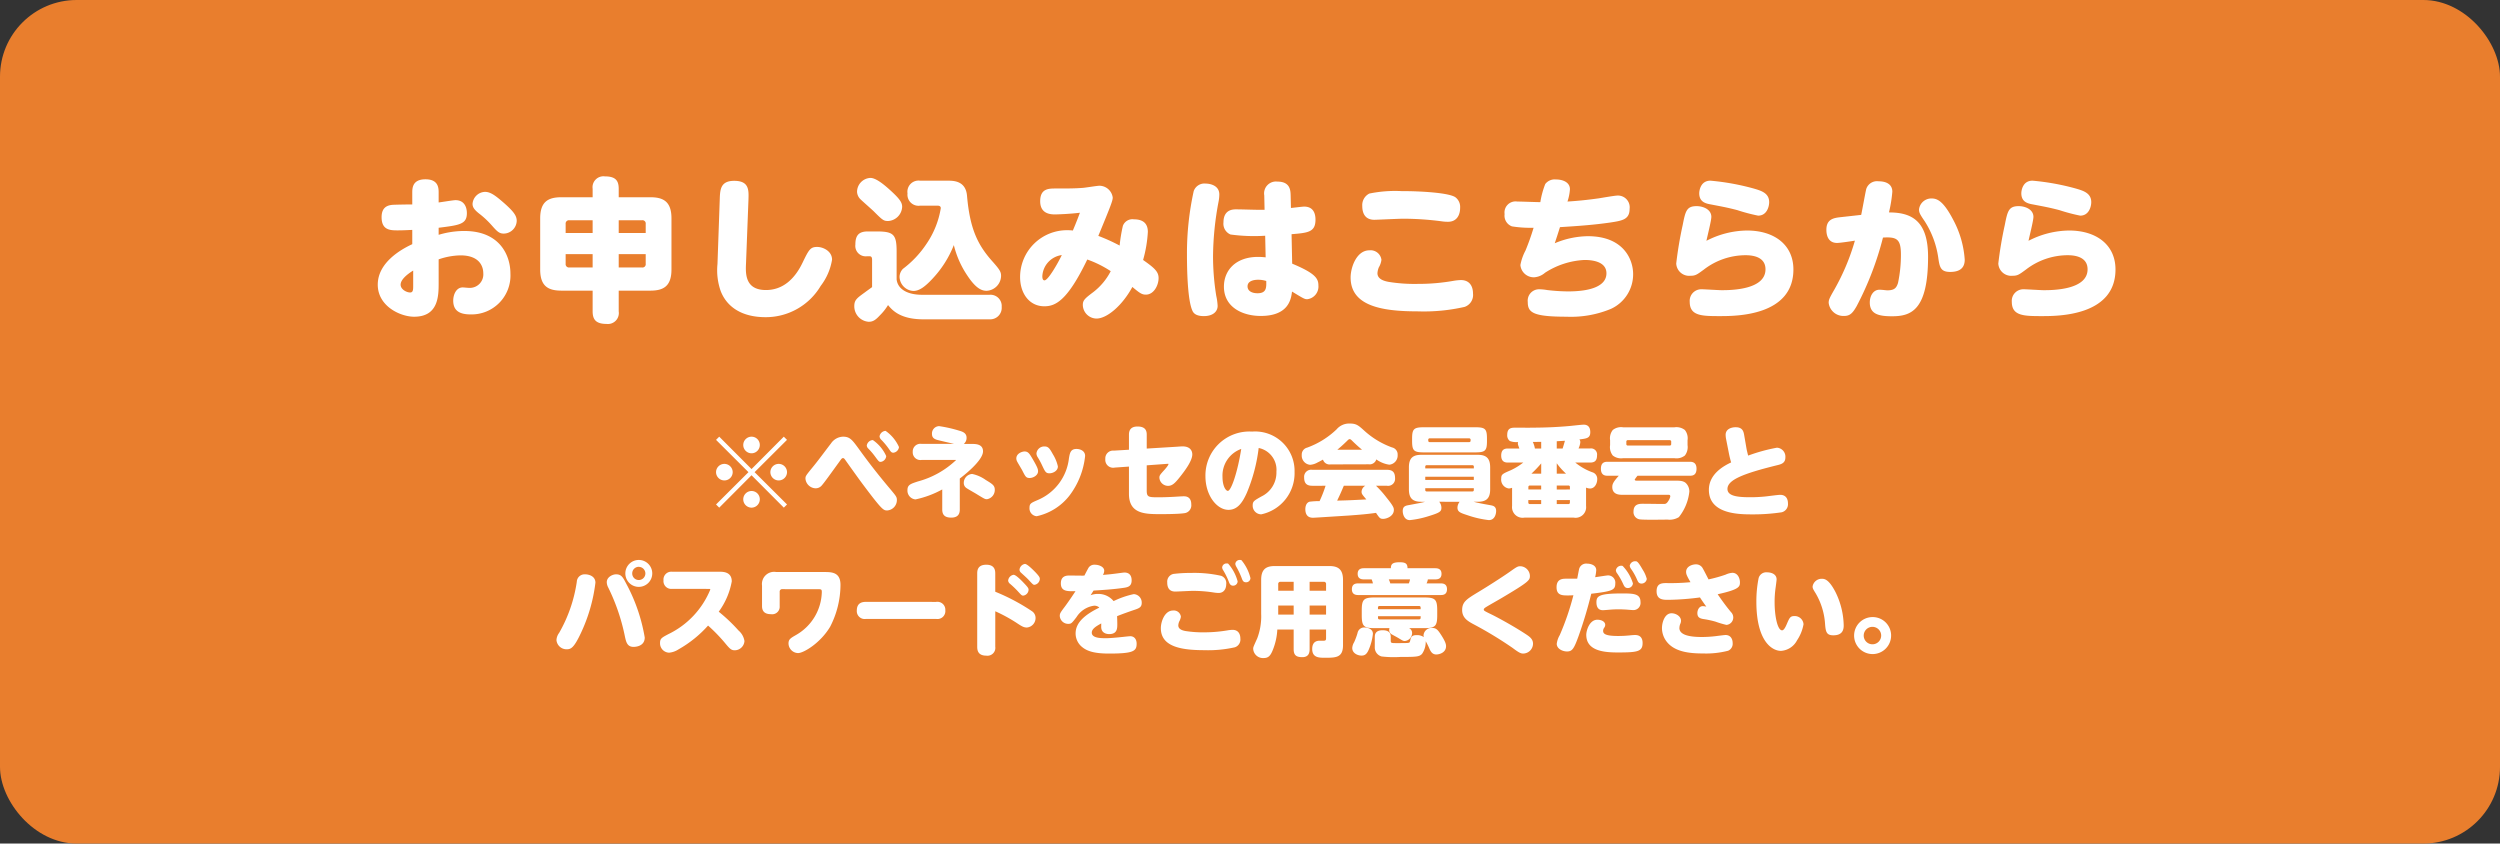
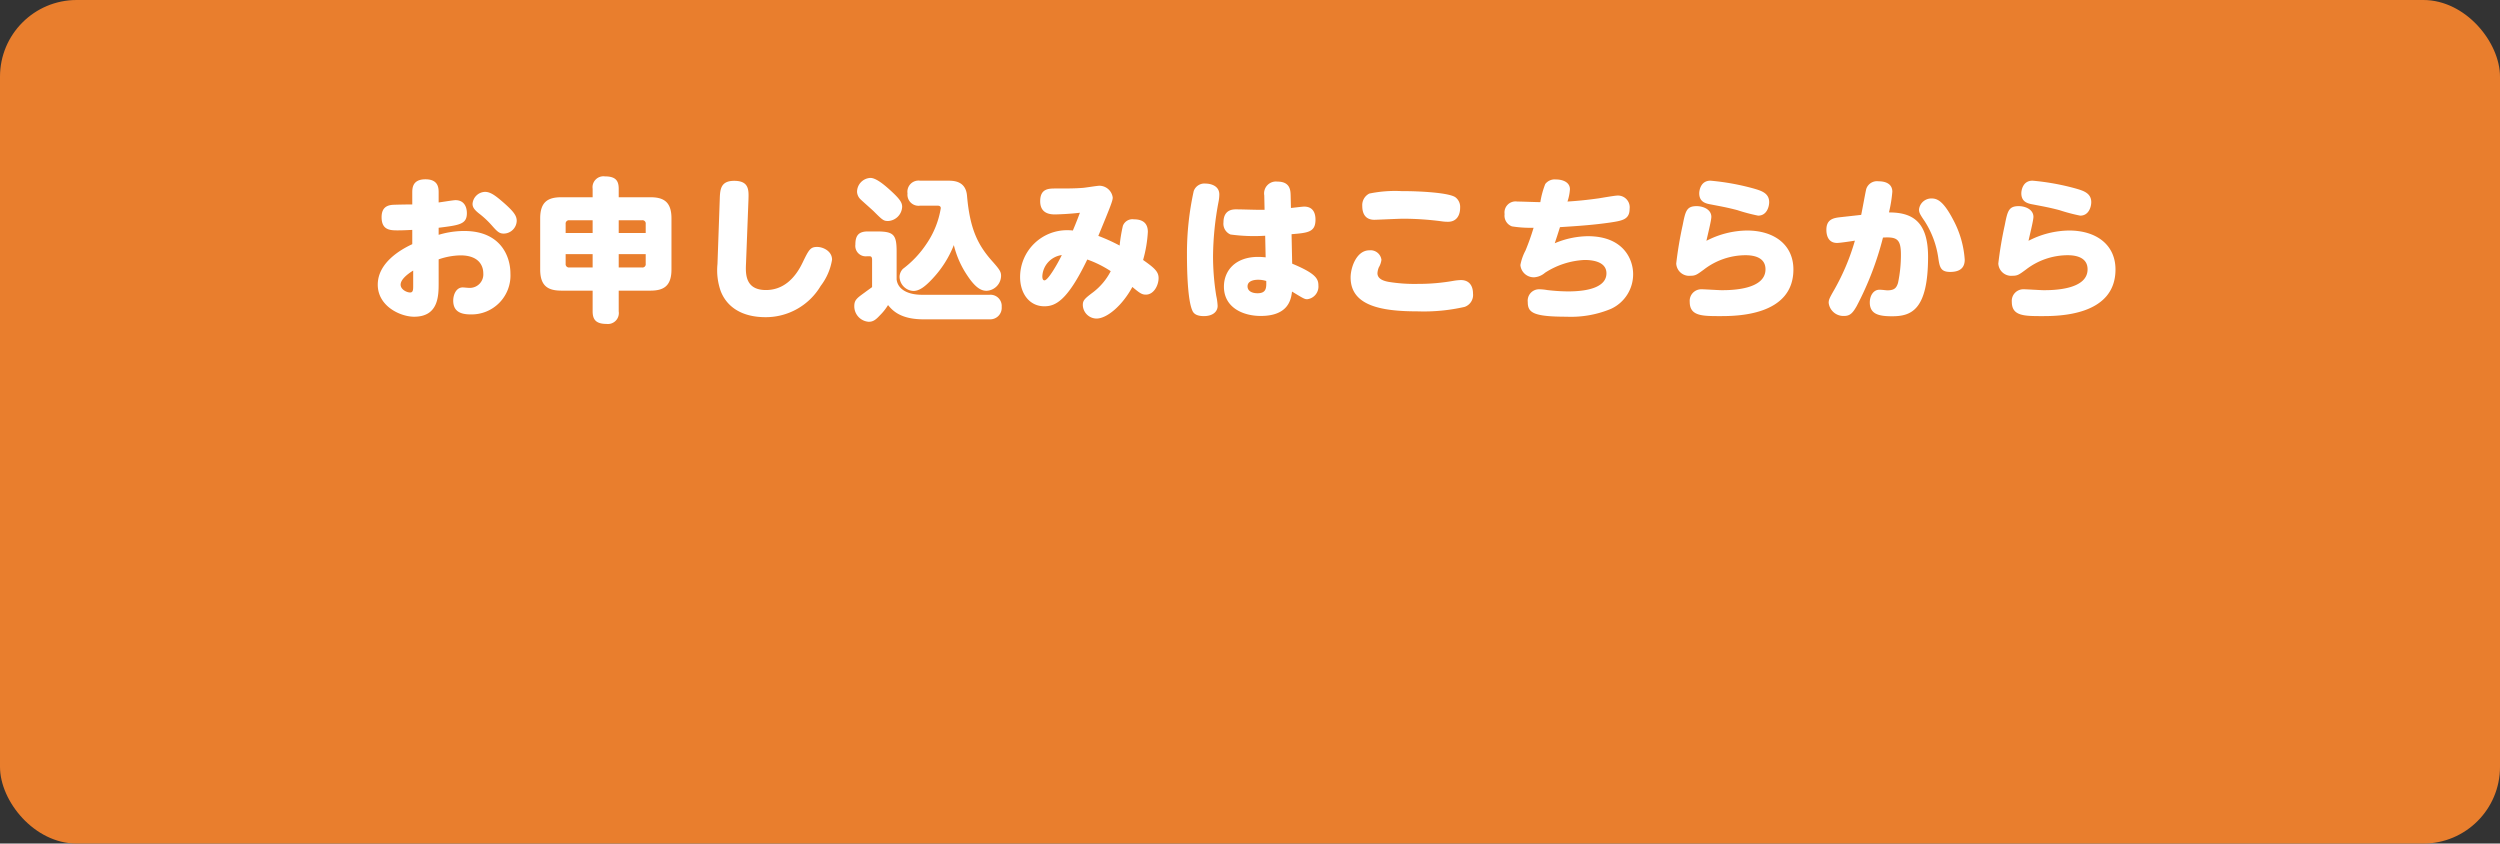
<svg xmlns="http://www.w3.org/2000/svg" width="326" height="110" viewBox="0 0 326 110">
  <rect x="0" y="0" width="326" height="110" fill="#333333" stroke="none" />
  <g transform="translate(-32 -16657.301)">
    <rect width="326" height="110" rx="10" transform="translate(32 16657.301)" fill="#e97e2d" />
    <g transform="translate(0 -16.699)">
-       <path d="M-65-4.537l4.212,4.225.416-.416L-64.6-4.94l4.225-4.212-.416-.416L-65-5.343l-4.212-4.225-.416.416L-65.4-4.94-69.628-.728l.416.416Zm3.536-1.482A1.085,1.085,0,0,0-62.543-4.94a1.085,1.085,0,0,0,1.079,1.079A1.087,1.087,0,0,0-60.372-4.94,1.087,1.087,0,0,0-61.464-6.019Zm-7.072,0A1.087,1.087,0,0,0-69.628-4.94a1.087,1.087,0,0,0,1.092,1.079A1.085,1.085,0,0,0-67.457-4.94,1.085,1.085,0,0,0-68.536-6.019ZM-65-9.568a1.087,1.087,0,0,0-1.079,1.092A1.085,1.085,0,0,0-65-7.4a1.085,1.085,0,0,0,1.079-1.079A1.079,1.079,0,0,0-65-9.568Zm0,7.085A1.085,1.085,0,0,0-66.079-1.4,1.087,1.087,0,0,0-65-.312,1.087,1.087,0,0,0-63.921-1.4,1.076,1.076,0,0,0-65-2.483Zm11.934-7.085a1.972,1.972,0,0,0-1.573.884c-.637.819-1.625,2.171-2.288,2.977-1.04,1.274-1.04,1.274-1.04,1.638a1.374,1.374,0,0,0,1.326,1.235,1.036,1.036,0,0,0,.78-.351c.338-.377,1.053-1.378,2.314-3.12.3-.416.338-.468.481-.468.091,0,.169.065.286.234,1.768,2.483,1.976,2.756,2.392,3.315C-47.931.052-47.788.052-47.294.052a1.358,1.358,0,0,0,1.248-1.339c0-.4-.078-.507-.806-1.378-2.067-2.444-3.354-4.2-4.134-5.278C-51.87-9.152-52.169-9.568-53.066-9.568Zm3.887.442a.839.839,0,0,0-.793.715.591.591,0,0,0,.195.39,9.269,9.269,0,0,1,.884,1.04c.481.65.52.7.741.7a.83.83,0,0,0,.715-.754A5.044,5.044,0,0,0-49.179-9.126Zm1.664-1.2a.852.852,0,0,0-.793.728.734.734,0,0,0,.234.442A9.2,9.2,0,0,1-47.06-7.93c.208.312.312.455.546.455a.831.831,0,0,0,.741-.741A5.1,5.1,0,0,0-47.515-10.322Zm10.192,1.7a.988.988,0,0,0,.364-.806c0-.611-.52-.793-.936-.91a17.369,17.369,0,0,0-2.639-.6.96.96,0,0,0-.936,1.027c0,.468.286.65.676.767.273.078,1.859.442,2.21.52h-4.238a1,1,0,0,0-1.157,1.04,1,1,0,0,0,1.17,1.053h4.29c.169,0,.182,0,.182.026a11.592,11.592,0,0,1-4.979,2.782c-.949.312-1.352.442-1.352,1.131a1.149,1.149,0,0,0,1.053,1.209,12.672,12.672,0,0,0,3.484-1.3V-.065c0,.715.364,1.053,1.17,1.053.9,0,1.118-.507,1.118-1.053V-4.108c.273-.208,3.029-2.288,3.029-3.549,0-.962-.988-.962-1.417-.962Zm0,5.083a.781.781,0,0,0,.351.676c.195.143,1.2.7,1.417.845.9.546,1,.611,1.248.611A1.223,1.223,0,0,0-33.28-2.639c0-.572-.312-.754-1.183-1.287a4.7,4.7,0,0,0-1.768-.78A1.166,1.166,0,0,0-37.323-3.536Zm6.851-3.185a.887.887,0,0,0,.13.442c.078.156.533.91.624,1.079.442.871.52,1.027.988,1.027s1.092-.351,1.092-.871c0-.26-.052-.481-.663-1.534-.455-.767-.611-1.053-1.105-1.053C-29.744-7.631-30.472-7.371-30.472-6.721Zm2.626-.663a.964.964,0,0,0,.156.494,8.959,8.959,0,0,1,.559,1.027c.416.884.507,1.079.988,1.079.429,0,1.092-.3,1.092-.9a5.109,5.109,0,0,0-.663-1.6c-.39-.715-.585-1-1.053-1A1.017,1.017,0,0,0-27.846-7.384Zm6.344.325c0-.611-.572-.9-1.131-.9-.767,0-.858.533-.975,1.2A6.712,6.712,0,0,1-27.7-1.3c-.871.377-1.053.455-1.053,1.014A1.024,1.024,0,0,0-27.82.806a7.406,7.406,0,0,0,4.277-2.691A10.282,10.282,0,0,0-21.5-7.059Zm8.034,1.235,2.691-.195c.13-.013.143-.013.143.039,0,.156-.429.637-.481.7-.637.7-.7.78-.7,1.079a1.134,1.134,0,0,0,1.131,1.053c.559,0,.923-.377,1.534-1.144.741-.923,1.625-2.158,1.625-2.951,0-.13,0-1.053-1.287-1.053-.065,0-.494.026-.624.039l-4.03.247V-9.841c0-.559-.221-1.053-1.2-1.053-.936,0-1.118.559-1.118,1.053v1.976l-1.976.117a1.011,1.011,0,0,0-1.105,1.092,1.026,1.026,0,0,0,1.235,1.118l1.846-.13v3.562c0,2.626,2.119,2.639,4.121,2.639.377,0,2.249,0,3.055-.117A1.031,1.031,0,0,0-7.657-.728c0-1.066-.767-1.066-.988-1.066-.182,0-1.027.052-1.222.065-.7.039-1.417.065-2.119.065-1.287,0-1.482-.039-1.482-.923Zm14.6-2.262A2.9,2.9,0,0,1,3.445-4.992,3.445,3.445,0,0,1,1.482-1.768C.546-1.235.351-1.144.351-.6A1.121,1.121,0,0,0,1.469.559,5.481,5.481,0,0,0,5.811-4.966,5.143,5.143,0,0,0,.273-10.231,5.729,5.729,0,0,0-5.811-4.42c0,2.561,1.521,4.394,3,4.394,1.092,0,1.768-.793,2.4-2.223A21.776,21.776,0,0,0,1.131-8.086Zm-2.275.117C-1.625-4.875-2.47-2.5-2.886-2.5c-.286,0-.7-.65-.7-1.82A3.684,3.684,0,0,1-1.144-7.969Zm19.006,4.81a.912.912,0,0,0,1.053-.975c0-.806-.338-1.105-1.053-1.105H8.125a.92.92,0,0,0-1.066.988c0,.793.351,1.092,1.066,1.092H9.854a15.807,15.807,0,0,1-.78,2,10.326,10.326,0,0,0-1.3.078c-.507.143-.559.754-.559.962,0,1.131.78,1.131,1.04,1.131.091,0,3.367-.208,4.576-.286,1.651-.117,2.522-.2,3.6-.351.468.689.533.78.936.78.494,0,1.391-.377,1.391-1.157,0-.234,0-.442-.962-1.625a13.68,13.68,0,0,0-1.365-1.534Zm-2.834,0a.966.966,0,0,0-.481.754c0,.3.065.364.624,1.027-1.989.1-2.21.117-3.809.156.351-.715.52-1.105.871-1.937Zm.442-2.8a.906.906,0,0,0,1-.637,3.836,3.836,0,0,0,1.69.689,1.2,1.2,0,0,0,1.092-1.274.933.933,0,0,0-.728-.975,10.885,10.885,0,0,1-3.549-2.119c-.832-.754-1.092-1-1.976-1a2.15,2.15,0,0,0-1.716.767A10.933,10.933,0,0,1,7.449-8.138a.923.923,0,0,0-.7.949A1.2,1.2,0,0,0,7.839-5.9a2.2,2.2,0,0,0,.936-.286c.4-.195.572-.3.741-.39a.9.9,0,0,0,1,.624Zm-4.082-1.9c.247-.208.663-.559,1.209-1.092.208-.208.286-.286.4-.286s.195.078.4.286c.546.533.949.871,1.209,1.092ZM27.339-1.079a1.276,1.276,0,0,0-.286.754c0,.572.39.7,1.313,1a12.889,12.889,0,0,0,2.782.637c.806,0,.949-.871.949-1.183,0-.637-.429-.7-.78-.767-.65-.117-1.56-.273-2.145-.442h.52c1.027,0,1.625-.351,1.625-1.612V-5.577c0-1.261-.6-1.625-1.625-1.625H22.347c-1.027,0-1.625.351-1.625,1.625v2.886c0,1.261.6,1.612,1.625,1.612h.494c-.468.13-.676.156-2.106.429-.442.078-.819.156-.819.78,0,.39.195,1.183.923,1.183A12.02,12.02,0,0,0,23.218.819C24.752.351,24.96.195,24.96-.3a1.244,1.244,0,0,0-.286-.78Zm1.846-3.263v.416H22.854v-.416ZM22.854-5.434v-.221a.178.178,0,0,1,.195-.195H28.99a.182.182,0,0,1,.2.208v.208Zm6.331,2.587v.221a.178.178,0,0,1-.2.2H23.049a.178.178,0,0,1-.195-.2v-.221ZM30.9-9.3c0-1.287-.221-1.495-1.534-1.495H22.685c-1.326,0-1.547.221-1.547,1.495v.286c0,1.274.221,1.495,1.547,1.495h6.682c1.326,0,1.534-.221,1.534-1.495Zm-7.462.442c-.195,0-.195-.143-.195-.286a.182.182,0,0,1,.195-.208h5.135a.188.188,0,0,1,.195.208c0,.143,0,.286-.195.286Zm19.4.832a2.45,2.45,0,0,0,.234-.806.569.569,0,0,0-.117-.377c.962-.117,1.417-.169,1.417-.949,0-.975-.689-.975-.871-.975-.247,0-1.5.143-1.781.169-1.729.156-3.172.208-4.706.221-.663.013-1.716,0-2.379,0-.52,0-1.092.013-1.092.936A.918.918,0,0,0,33.891-9a2.341,2.341,0,0,0,1.066.13.424.424,0,0,0-.026.156c0,.156.013.2.195.689H33.657c-.4,0-.9.078-.9.923,0,.9.624.91.9.91h1.976a8.333,8.333,0,0,1-1.6.988c-1.118.481-1.274.546-1.274,1.105a1.163,1.163,0,0,0,.988,1.287,1.336,1.336,0,0,0,.429-.091V-.533A1.382,1.382,0,0,0,35.789.988h6.422A1.377,1.377,0,0,0,43.823-.533V-2.925a1.337,1.337,0,0,0,.52.117c.637,0,.936-.7.936-1.2a.893.893,0,0,0-.65-.923,7.516,7.516,0,0,1-2.21-1.261h1.924c.507,0,.91-.156.91-.936a.789.789,0,0,0-.91-.9ZM36.3-2.99A.191.191,0,0,1,36.5-3.2h1.469v.52H36.3Zm3.7.312V-3.2h1.521a.182.182,0,0,1,.195.208v.312ZM36.5-.78a.188.188,0,0,1-.208-.2V-1.3h1.677v.52Zm5.213-.2a.178.178,0,0,1-.195.2H40V-1.3h1.716ZM40-8.021V-8.97c.169-.013.91-.052,1.066-.065-.091.338-.195.676-.3,1.014Zm-2.028,0h-.819a3.361,3.361,0,0,0-.273-.858c.169,0,.936-.013,1.092-.013Zm0,3.276H36.7a15.613,15.613,0,0,0,1.274-1.339ZM40-6.1A8.693,8.693,0,0,0,41.21-4.745H40Zm17.056-3a1.725,1.725,0,0,0-.351-1.339,1.786,1.786,0,0,0-1.352-.351H48.646a1.725,1.725,0,0,0-1.339.351A1.754,1.754,0,0,0,46.956-9.1v.637a1.756,1.756,0,0,0,.351,1.352,1.74,1.74,0,0,0,1.339.351h6.708a1.756,1.756,0,0,0,1.352-.351,1.786,1.786,0,0,0,.351-1.352Zm-2.132.494a.178.178,0,0,1-.195.195H49.27a.178.178,0,0,1-.195-.195v-.3a.182.182,0,0,1,.195-.208h5.46a.188.188,0,0,1,.195.208ZM48.087-4.472c-.741.832-.845,1.105-.845,1.469,0,1.014.975,1.014,1.3,1.014h6.032c.065,0,.234,0,.234.208a1.561,1.561,0,0,1-.234.559c-.26.429-.4.429-.676.429-.728,0-1.911-.026-2.639-.026-.455,0-1.248,0-1.248,1.014a.95.95,0,0,0,.767,1.014c.39.065,1.56.052,2.041.052.611,0,1.352-.013,1.651-.013A2.291,2.291,0,0,0,55.926.923,6.425,6.425,0,0,0,57.291-2.4,1.521,1.521,0,0,0,56.8-3.549c-.364-.286-.806-.286-1.573-.286H50.362c-.1,0-.195-.052-.195-.143a4.338,4.338,0,0,1,.364-.494h6.812c.338,0,.884-.039.884-.923s-.624-.9-.884-.9h-10.7c-.338,0-.884.039-.884.91,0,.91.624.91.884.91Zm16.354-5.3c-.078-.481-.221-1.027-1.105-1.027-.611,0-1.313.26-1.313.988a3.22,3.22,0,0,0,.065.585l.338,1.716c.1.533.234,1.027.312,1.3-.936.442-2.9,1.495-2.9,3.575,0,3.2,3.991,3.2,5.694,3.2a24.834,24.834,0,0,0,3.8-.273,1.085,1.085,0,0,0,.819-1.144c0-.65-.3-1.131-1.014-1.131-.325,0-1.729.2-2.015.221a18.792,18.792,0,0,1-1.911.091c-1.651,0-2.951-.156-2.951-1.079,0-1.157,1.924-1.976,6.526-3.107.468-.117,1.027-.26,1.027-1a1.174,1.174,0,0,0-1.1-1.274A22.515,22.515,0,0,0,64.961-7.1c-.039-.13-.195-.754-.221-.936ZM-79.7,6.508a1.756,1.756,0,0,0-1.755,1.755A1.748,1.748,0,0,0-79.7,10.018a1.756,1.756,0,0,0,1.755-1.755A1.756,1.756,0,0,0-79.7,6.508Zm0,.9a.866.866,0,0,1,.858.858.857.857,0,0,1-.858.858.849.849,0,0,1-.858-.858A.857.857,0,0,1-79.7,7.4Zm-7.033.975a1.011,1.011,0,0,0-1.053.975,18.867,18.867,0,0,1-2.3,6.656,1.712,1.712,0,0,0-.351.936A1.312,1.312,0,0,0-89.1,18.156c.546,0,.936-.182,1.82-2.054a21.422,21.422,0,0,0,1.924-6.63C-85.358,8.64-86.164,8.38-86.736,8.38Zm4.056,0c-.429,0-1.2.338-1.2,1.027a1.559,1.559,0,0,0,.195.7A26.086,26.086,0,0,1-81.5,16.544c.156.689.3,1.3,1.118,1.3.1,0,1.456,0,1.456-1.222a22.657,22.657,0,0,0-2.418-7.033C-81.783,8.744-81.978,8.38-82.68,8.38Zm12.051,1.9c.195,0,.247,0,.247.091a11.132,11.132,0,0,1-5.473,5.811c-.858.455-1.079.572-1.079,1.144A1.223,1.223,0,0,0-75.751,18.6a2.664,2.664,0,0,0,1.222-.429,15.15,15.15,0,0,0,3.861-3.107,21.757,21.757,0,0,1,2.132,2.184c.7.845.871,1.04,1.365,1.04a1.286,1.286,0,0,0,1.248-1.209,2.259,2.259,0,0,0-.767-1.365,21.663,21.663,0,0,0-2.587-2.457,9.541,9.541,0,0,0,1.7-3.952c0-1.261-1.144-1.261-1.625-1.261h-6.162A1.018,1.018,0,0,0-76.479,9.16a1.014,1.014,0,0,0,1.118,1.118Zm14.4.039c.364,0,.39.091.39.4a6.622,6.622,0,0,1-3.328,5.551c-.741.429-1.014.572-1.014,1.131a1.282,1.282,0,0,0,1.248,1.248c.715,0,2.925-1.313,4.186-3.445A12,12,0,0,0-53.4,9.758c0-1.677-1.17-1.677-2.158-1.677h-6.227a1.586,1.586,0,0,0-1.846,1.768v2.678c0,.637.312,1.053,1.17,1.053a.982.982,0,0,0,1.131-1.053V10.668a.32.32,0,0,1,.364-.351Zm6.162,1.651c-.468,0-1.209.091-1.209,1.144a1.031,1.031,0,0,0,1.209,1.079h9.126a1.033,1.033,0,0,0,1.209-1.118,1.038,1.038,0,0,0-1.209-1.1ZM-33.215,13.2a20.3,20.3,0,0,1,2.769,1.508c.663.442.936.611,1.352.611a1.244,1.244,0,0,0,1.131-1.274,1.053,1.053,0,0,0-.455-.845,26.356,26.356,0,0,0-4.8-2.548V8.3c0-.351-.013-1.17-1.17-1.17-1.183,0-1.183.832-1.183,1.17v9.516c0,.429.065,1.17,1.183,1.17a1.027,1.027,0,0,0,1.17-1.17Zm2.392-4.758a.845.845,0,0,0-.715.767.614.614,0,0,0,.234.4,11.917,11.917,0,0,1,1,.949c.52.572.546.6.754.6a.805.805,0,0,0,.676-.754c0-.182-.052-.3-.572-.845C-29.809,9.173-30.524,8.445-30.823,8.445Zm1.482-1.417a.845.845,0,0,0-.715.767.577.577,0,0,0,.221.4c.338.312.741.663,1,.949.507.546.572.611.728.611a.82.82,0,0,0,.7-.767c0-.182-.052-.312-.533-.832C-28.3,7.782-29.055,7.028-29.341,7.028ZM-20.4,10.5c1.053-.065,2.444-.143,3.809-.338.585-.078,1.157-.156,1.157-.988,0-.689-.351-1.027-.949-1.027-.1,0-.923.117-1.053.13-.728.1-1.131.13-1.742.182a1.113,1.113,0,0,0,.169-.546c0-.52-.7-.78-1.183-.78a.908.908,0,0,0-.845.364c-.039.065-.221.39-.559,1.053-.273.013-1.612-.013-1.911-.013-.4,0-1.157.026-1.157,1.027,0,1.053.832,1.04,1.911,1.014-.143.221-.767,1.17-1.352,1.963-.637.845-.7.949-.7,1.274A1.1,1.1,0,0,0-23.7,14.841c.4,0,.468-.091,1.079-.884a3.214,3.214,0,0,1,2.275-1.482.919.919,0,0,1,.7.247c-1.755.858-3.094,1.885-3.094,3.354a2.27,2.27,0,0,0,.858,1.794c.663.546,1.625.845,3.5.845,3.172,0,3.6-.312,3.6-1.287,0-.611-.338-.975-.832-.975-.13,0-.741.065-.832.078-1.118.117-1.846.182-2.392.182-.715,0-1.794-.039-1.794-.728,0-.52.663-.884,1.235-1.2,0,.26-.013.481,0,.572.078.819.936.819,1.04.819,1.053,0,1.053-.767,1.053-1.3,0-.39-.026-.962-.026-1.04.754-.3,1.6-.6,2.366-.858.533-.182.845-.338.845-.871a1.1,1.1,0,0,0-1.04-1.144,11.5,11.5,0,0,0-2.626.91,2.578,2.578,0,0,0-2.054-.936,2.681,2.681,0,0,0-.949.169C-20.579,10.785-20.527,10.707-20.4,10.5Zm9.607-1.053c0,.728.312,1.183,1.04,1.183.325,0,1.937-.091,2.3-.091a17.368,17.368,0,0,1,2.691.208,4.592,4.592,0,0,0,.663.065c.689,0,1-.533,1-1.157a1.017,1.017,0,0,0-.663-1.079A15.934,15.934,0,0,0-7.631,8.2a18.729,18.729,0,0,0-2.353.13A1.026,1.026,0,0,0-10.79,9.446Zm9.672-2.912a.474.474,0,0,0-.195-.026.567.567,0,0,0-.6.52,1.025,1.025,0,0,0,.13.364,10.318,10.318,0,0,1,.689,1.443c.13.364.221.585.585.585a.563.563,0,0,0,.572-.546A5.79,5.79,0,0,0-1.118,6.534Zm-4.81,9.412a14.81,14.81,0,0,1-2.47-.169c-.52-.091-.949-.286-.949-.741a1.532,1.532,0,0,1,.117-.494,1.841,1.841,0,0,0,.221-.637.928.928,0,0,0-1.014-.806c-1.118,0-1.6,1.482-1.6,2.3,0,2.379,2.548,2.873,5.655,2.873a15.726,15.726,0,0,0,4-.377,1.065,1.065,0,0,0,.715-1.131c0-.585-.26-1.144-1.027-1.144a4.611,4.611,0,0,0-.624.065A18.208,18.208,0,0,1-5.928,15.946Zm3.081-8.957a.386.386,0,0,0-.182-.026.568.568,0,0,0-.6.533.793.793,0,0,0,.143.364,9.472,9.472,0,0,1,.7,1.417c.117.338.247.585.585.585A.584.584,0,0,0-1.612,9.3,5.741,5.741,0,0,0-2.847,6.989ZM9.919,15.582v1.066c0,.26-.013.364-.247.39H9.139c-.26,0-1.027,0-1.027,1.079,0,1.144.9,1.144,1.651,1.144,1.417,0,2.366,0,2.366-1.638V9.108c0-1.43-.689-1.807-1.807-1.807H3.263c-1.118,0-1.807.364-1.807,1.807v4.42a8.071,8.071,0,0,1-.507,3.185c-.52,1.157-.533,1.17-.533,1.4A1.281,1.281,0,0,0,1.768,19.3c.572,0,.884-.221,1.222-1.092a8.189,8.189,0,0,0,.572-2.626H5.694v2.561c0,.832.39,1.04,1.131,1.04.819,0,.949-.559.949-1.04V15.582Zm-6.24-5.057V9.667a.277.277,0,0,1,.3-.312H5.694v1.17Zm4.095-1.17H9.62a.277.277,0,0,1,.3.312v.858H7.774Zm-2.08,4.277H3.679V12.449H5.694Zm4.225,0H7.774V12.449H9.919ZM18.187,15.4a.977.977,0,0,0-.039.247.661.661,0,0,0,.351.572c.117.065.715.39.845.468.572.351.65.39.845.39a1.051,1.051,0,0,0,.949-1.066.68.68,0,0,0-.4-.611h1.976c1.456,0,1.7-.26,1.7-1.7v-.6c0-1.456-.26-1.7-1.7-1.7H16.263c-1.443,0-1.69.26-1.69,1.7v.6c0,1.456.247,1.7,1.69,1.7Zm-1.5-2.47v-.221a.178.178,0,0,1,.195-.195h5.161a.188.188,0,0,1,.208.195v.221Zm5.564,1.118a.191.191,0,0,1-.208.208H16.887a.182.182,0,0,1-.195-.208V13.84h5.564Zm-5.98,3.835a1.212,1.212,0,0,0,.884,1.209,13.443,13.443,0,0,0,2.444.065c2.119,0,2.47-.026,2.834-.4a2.77,2.77,0,0,0,.481-1.651,8.917,8.917,0,0,1,.494,1c.169.364.377.728.884.728.429,0,1.274-.26,1.274-1.079,0-.195-.026-.546-.728-1.6-.364-.559-.6-.78-1.066-.78a1.05,1.05,0,0,0-1.144.949,1.092,1.092,0,0,0,.039.247,1.506,1.506,0,0,0-.923-.26c-.351,0-.6.052-.754.351-.039.078-.117.468-.156.546-.065.143-.234.143-1.729.143-.676,0-.754,0-.754-.338v-.494c0-.585-.377-.845-1.053-.845-1.027,0-1.027.637-1.027.923Zm-1.391-2.574a.888.888,0,0,0-.858.728,8.726,8.726,0,0,1-.442,1.2,1.619,1.619,0,0,0-.247.754c0,.689.728.988,1.2.988.39,0,.689-.13.975-.832a7.1,7.1,0,0,0,.52-2C16.029,15.348,15.028,15.309,14.885,15.309ZM20.54,7.587c0-.637-.312-.78-1.04-.78-.949,0-1.131.273-1.131.78H14.885c-.234,0-.845,0-.845.728s.611.728.845.728h.975a2.417,2.417,0,0,1,.169.52H14.144c-.3,0-.858.026-.858.767s.6.754.858.754h10.7c.286,0,.845-.013.845-.767s-.611-.754-.845-.754h-1.82a1.744,1.744,0,0,0,.169-.52h.936c.273,0,.845-.013.845-.728s-.6-.728-.845-.728ZM18.291,9.563a2.51,2.51,0,0,0-.195-.52h2.769a1.981,1.981,0,0,1-.156.52Zm9.373,3.484c0,1.027.78,1.456,1.417,1.807a50.672,50.672,0,0,1,5.135,3.107c.7.52,1.04.754,1.391.754a1.308,1.308,0,0,0,1.3-1.274c0-.624-.429-.923-1.027-1.313-1.755-1.144-3.822-2.236-4.329-2.483-.936-.455-1.066-.52-1.066-.663s.169-.247.312-.338c.286-.182,1.69-.975,2.015-1.17C36.361,9.368,36.5,9.16,36.5,8.588a1.3,1.3,0,0,0-1.248-1.261c-.338,0-.468.078-1.4.741-1.17.819-3.107,2.041-4.108,2.639C28.249,11.617,27.664,11.968,27.664,13.047ZM44.5,10.915c2.678-.325,3.133-.455,3.133-1.326a.946.946,0,0,0-.975-1.066c-.117,0-1.092.156-1.651.234a5.265,5.265,0,0,0,.143-.91c0-.7-.793-.858-1.17-.858a.951.951,0,0,0-1.079.78c-.039.169-.195.988-.234,1.183H41.145c-.585,0-1.17.169-1.17,1.118,0,1.053.741,1.066,1.469,1.066.338,0,.546-.013.728-.026a34.057,34.057,0,0,1-1.781,5.2A2.97,2.97,0,0,0,40,17.441c0,.65.754,1,1.339,1,.689,0,.91-.351,1.534-2.08A56.126,56.126,0,0,0,44.5,10.915Zm-.65,5.356c0,2.132,2.392,2.3,4.121,2.3,2.574,0,3.224-.117,3.224-1.235,0-.637-.3-1.04-.975-1.04-.117,0-.338.013-.481.026a15.082,15.082,0,0,1-1.742.1c-1.755,0-1.95-.325-1.95-.689a.715.715,0,0,1,.143-.39.625.625,0,0,0,.13-.377c0-.351-.39-.663-1.027-.663C44.265,14.308,43.849,15.712,43.849,16.271Zm4.745-8.983a.553.553,0,0,0-.143-.026.711.711,0,0,0-.741.585.721.721,0,0,0,.156.4,8.808,8.808,0,0,1,.78,1.365c.169.39.3.559.624.559a.657.657,0,0,0,.663-.611A5.733,5.733,0,0,0,48.594,7.288ZM45.175,12.02c0,.585.208,1.04.845,1.04.13,0,.741-.052.884-.065.182-.013.572-.052,1.261-.052.156,0,.455.013.962.039.117.013.741.065.871.065a.933.933,0,0,0,.923-1.053c0-1.092-.91-1.118-2.4-1.118C45.513,10.876,45.175,11.214,45.175,12.02Zm5.213-5.33a.539.539,0,0,0-.13-.013.711.711,0,0,0-.741.585.878.878,0,0,0,.156.39,7.637,7.637,0,0,1,.78,1.378c.156.364.26.559.611.559a.69.69,0,0,0,.676-.611A4.016,4.016,0,0,0,51.22,7.8C50.791,7.054,50.583,6.755,50.388,6.69Zm10.6,4.29c2.834-.624,2.9-.988,2.9-1.56,0-.507-.286-1.235-.988-1.235a2.434,2.434,0,0,0-.871.234,18.2,18.2,0,0,1-2.236.624c-.117-.221-.663-1.313-.819-1.547a.993.993,0,0,0-.832-.416c-.416,0-1.274.234-1.274.988,0,.3.117.546.572,1.339a27.369,27.369,0,0,1-3.185.117c-.65,0-1.235.1-1.235,1.066,0,1.118.871,1.118,1.508,1.118a33.992,33.992,0,0,0,4.147-.312c.4.611.6.884.832,1.2a2.283,2.283,0,0,0-.455-.065c-.507,0-.715.546-.715.9,0,.494.234.689.767.78a12.077,12.077,0,0,1,1.586.338,12.135,12.135,0,0,0,1.443.429.975.975,0,0,0,.884-1,1,1,0,0,0-.3-.676C62.088,12.553,61.529,11.773,60.983,10.98Zm-4.992,4.394a1.447,1.447,0,0,1,.143-.6.976.976,0,0,0,.065-.338c0-.572-.65-.975-1.235-.975-.91,0-1.248,1.235-1.248,1.937a2.894,2.894,0,0,0,.559,1.69c1.014,1.391,2.964,1.612,4.745,1.612a11.568,11.568,0,0,0,3.315-.351.983.983,0,0,0,.6-.988c0-.572-.286-1.066-.936-1.066-.13,0-1.131.13-1.235.143a15.388,15.388,0,0,1-1.82.117C57.564,16.557,55.991,16.375,55.991,15.374Zm11.4-7.254a1.026,1.026,0,0,0-1.092.858,15.413,15.413,0,0,0-.273,2.977c0,5.122,2.015,6.409,3.211,6.409a2.543,2.543,0,0,0,2.093-1.378,5.422,5.422,0,0,0,.845-2.093,1.15,1.15,0,0,0-1.222-1.066c-.546,0-.637.3-.988,1.105-.156.364-.364.754-.585.754-.6,0-.975-1.859-.975-3.64a13.023,13.023,0,0,1,.13-1.924c.013-.078.13-.962.13-1.079C68.666,8.419,68.094,8.12,67.392,8.12Zm7.228.845a1.2,1.2,0,0,0-1.261,1c0,.234.052.338.416.923a9,9,0,0,1,1.209,3.965c.078,1.04.195,1.482,1.079,1.482,1.053,0,1.352-.559,1.352-1.261a10.2,10.2,0,0,0-1.092-4.42C75.556,9.186,75.023,8.965,74.62,8.965ZM81.2,13.957a2.412,2.412,0,1,0,2.4,2.4A2.4,2.4,0,0,0,81.2,13.957Zm0,1.274a1.138,1.138,0,0,1,0,2.275,1.138,1.138,0,1,1,0-2.275Z" transform="translate(195 16740.51)" fill="#fff" />
      <path d="M-109.24-13.52c-.64,0-1.8.02-2.36.04-.78.02-1.64.24-1.64,1.62,0,1.72,1.16,1.72,2.14,1.72.74,0,1.32-.04,1.86-.06v1.86c-1.6.74-4.5,2.46-4.5,5.28s2.96,4.18,4.74,4.18c3.2,0,3.2-2.76,3.2-4.44V-6.36a9.213,9.213,0,0,1,2.84-.52c2.64,0,2.98,1.62,2.98,2.32a1.76,1.76,0,0,1-1.8,1.92c-.2,0-.74-.06-.88-.06-.86,0-1.24.96-1.24,1.72,0,1.44,1,1.8,2.28,1.8A5.07,5.07,0,0,0-96.44-4.5c0-2.36-1.36-5.56-6.02-5.56a11.569,11.569,0,0,0-3.34.5v-.92c2.72-.34,3.68-.46,3.68-1.9,0-.9-.42-1.7-1.48-1.7-.3,0-1.84.26-2.2.3v-1.26c0-.58,0-1.76-1.72-1.76s-1.72,1.18-1.72,1.78Zm.12,10.54c0,.56,0,.94-.4.94-.46,0-1.24-.4-1.24-1.02s.76-1.3,1.64-1.84Zm9.38-12.18a1.685,1.685,0,0,0-1.64,1.56c0,.42.2.74.82,1.24a11.686,11.686,0,0,1,1.66,1.54c.74.84,1,1.1,1.6,1.1a1.713,1.713,0,0,0,1.68-1.66c0-.68-.42-1.22-1.58-2.26C-98.3-14.6-99-15.16-99.74-15.16Zm14.02.7h-4.06c-1.72,0-2.78.56-2.78,2.76v6.66c0,2.2,1.06,2.76,2.78,2.76h4.06V.42c0,1.06.42,1.64,1.82,1.64A1.426,1.426,0,0,0-82.32.42v-2.7h4.12c1.7,0,2.76-.56,2.76-2.76V-11.7c0-2.2-1.06-2.76-2.76-2.76h-4.12v-1.1c0-1.06-.4-1.62-1.8-1.62a1.426,1.426,0,0,0-1.6,1.62Zm-3.52,3.48a.433.433,0,0,1,.48-.48h3.04V-9.8h-3.52Zm9.96-.48a.424.424,0,0,1,.48.48V-9.8h-3.52v-1.66ZM-88.76-5.3a.433.433,0,0,1-.48-.48V-7.04h3.52V-5.3Zm9.96-.48a.424.424,0,0,1-.48.48h-3.04V-7.04h3.52Zm9.36.02a8.2,8.2,0,0,0,.42,3.54c.8,2.06,2.74,3.4,5.86,3.4A8.325,8.325,0,0,0-55.98-2.9,7.618,7.618,0,0,0-54.5-6.32c0-1.12-1.18-1.66-1.94-1.66-.88,0-1.08.34-1.9,2.04-1.06,2.22-2.64,3.58-4.78,3.58-2.74,0-2.66-2.16-2.6-3.46l.32-8.32c.04-1.24.1-2.46-1.86-2.46-1.74,0-1.84,1.08-1.88,2.32Zm18.2-9.38a1.461,1.461,0,0,0,.44.94c.24.24,1.5,1.34,1.78,1.62,1.12,1.12,1.26,1.22,1.84,1.22a1.942,1.942,0,0,0,1.82-1.84c0-.5-.2-.92-1.34-1.98-.8-.74-2-1.8-2.8-1.8A1.829,1.829,0,0,0-51.24-15.14Zm8.48,13.4c-1.8,0-3.16-.66-3.32-2V-7.38c0-2.24-.4-2.62-2.62-2.62h-1.14c-1.2,0-1.62.54-1.62,1.72a1.358,1.358,0,0,0,1.48,1.52h.4c.3,0,.3.32.3.48v3.54c-.16.12-.64.46-.96.7-1.02.74-1.36.98-1.36,1.78a2.021,2.021,0,0,0,1.88,2.04c.58,0,.92-.26,1.46-.84A6.785,6.785,0,0,0-47.2-.4c.64.8,1.74,1.86,4.62,1.86h8.62A1.5,1.5,0,0,0-32.38-.16a1.463,1.463,0,0,0-1.58-1.58Zm2.04-11.62c.28,0,.4.14.4.32a11.482,11.482,0,0,1-1.84,4.62,13.236,13.236,0,0,1-3.1,3.3A1.565,1.565,0,0,0-45.7-4.1a1.9,1.9,0,0,0,1.8,1.86c.76,0,1.5-.52,2.52-1.62a13.731,13.731,0,0,0,2.76-4.36,12.28,12.28,0,0,0,1.78,4c1.14,1.72,1.9,1.96,2.5,1.96A1.984,1.984,0,0,0-32.46-4.2c0-.52-.16-.8-1.08-1.84-1.96-2.18-2.98-4.26-3.36-8.6-.16-1.96-1.74-1.98-2.52-1.98h-3.6a1.455,1.455,0,0,0-1.64,1.66,1.445,1.445,0,0,0,1.64,1.6ZM-17-8.16a24.1,24.1,0,0,0-2.78-1.26c1.64-3.96,1.88-4.6,1.88-5a1.771,1.771,0,0,0-1.72-1.54c-.32,0-1.84.26-2.2.28-1.08.08-1.86.08-3.52.08-.9,0-2.02,0-2.02,1.66,0,1.12.62,1.72,1.88,1.72.46,0,2-.06,3.3-.22-.4,1.1-.82,2.08-.92,2.32a5.167,5.167,0,0,0-.64-.04,6.118,6.118,0,0,0-6.24,6.1c0,2.16,1.22,3.82,3.16,3.82,1.44,0,3-.7,5.6-6.1a14.086,14.086,0,0,1,3.06,1.52A8.14,8.14,0,0,1-20.42-2.1c-1.12.84-1.38,1.08-1.38,1.68a1.808,1.808,0,0,0,1.78,1.78c1.36,0,3.36-1.68,4.68-4.12.96.8,1.24,1,1.76,1,1.04,0,1.66-1.22,1.66-2.16,0-.86-.58-1.34-2.02-2.36a16.681,16.681,0,0,0,.62-3.66c0-1.2-.74-1.64-1.82-1.64a1.328,1.328,0,0,0-1.44.86A20.692,20.692,0,0,0-17-8.16Zm-7.54,1.24c-.5,1.04-1.78,3.3-2.26,3.3-.28,0-.28-.44-.28-.54A2.931,2.931,0,0,1-24.54-6.92ZM5.42-9.64c2.14-.18,3.12-.26,3.12-1.9,0-.86-.32-1.7-1.48-1.7-.2,0-1.14.12-1.72.18L5.3-14.72c-.02-.6-.04-1.78-1.72-1.78a1.551,1.551,0,0,0-1.72,1.8l.04,1.88c-1.04.02-2.72-.06-3.76-.06-1.2,0-1.6.76-1.6,1.7A1.527,1.527,0,0,0-2.54-9.6a22.847,22.847,0,0,0,4.52.16l.06,2.82a8.571,8.571,0,0,0-.98-.06C-1.88-6.68-3.4-4.92-3.4-2.8c0,2.68,2.42,3.82,4.8,3.82,3.68,0,3.96-2.24,4.08-3.18,1.48.9,1.64,1,1.98,1a1.664,1.664,0,0,0,1.46-1.8c0-.9-.4-1.58-3.42-2.84Zm-3.3,6.1c.02.86.04,1.6-1.14,1.6-.74,0-1.3-.3-1.3-.9,0-.74.9-.86,1.36-.86A3.478,3.478,0,0,1,2.12-3.54ZM-8.22-7c0,1.82.06,5.96.72,7.36.14.3.46.68,1.48.68,1.2,0,1.8-.6,1.8-1.34A7.744,7.744,0,0,0-4.4-1.6a32.431,32.431,0,0,1-.42-5.16,39.524,39.524,0,0,1,.72-7.12,4.974,4.974,0,0,0,.1-.94c0-1.22-1.28-1.42-1.76-1.42a1.482,1.482,0,0,0-1.58.98A37.62,37.62,0,0,0-8.22-7Zm30.1,3.84a21,21,0,0,1-3.78-.26c-.8-.14-1.48-.44-1.48-1.14a2.357,2.357,0,0,1,.18-.76,2.521,2.521,0,0,0,.34-.98,1.428,1.428,0,0,0-1.56-1.24c-1.72,0-2.46,2.28-2.46,3.54,0,3.66,3.92,4.42,8.7,4.42a23.861,23.861,0,0,0,6.16-.58,1.638,1.638,0,0,0,1.1-1.74c0-1.02-.5-1.76-1.58-1.76a7.094,7.094,0,0,0-.96.1A26.1,26.1,0,0,1,21.88-3.16ZM14.64-13.32c0,1.02.42,1.8,1.58,1.8.3,0,3.18-.14,3.78-.14a38.634,38.634,0,0,1,5.14.36,5.365,5.365,0,0,0,.68.04c1.16,0,1.58-.9,1.58-1.82a1.573,1.573,0,0,0-.62-1.38c-.8-.56-4.26-.8-7.04-.8a16.676,16.676,0,0,0-4.18.32A1.687,1.687,0,0,0,14.64-13.32Zm25.78,2.76c2.58-.16,4.46-.3,6.54-.6,1.56-.24,2.54-.38,2.54-1.78a1.533,1.533,0,0,0-1.56-1.74c-.36,0-2.06.3-2.44.36-1.7.24-3.06.36-4.1.42a6.371,6.371,0,0,0,.32-1.6c0-.88-.86-1.28-1.86-1.28a1.541,1.541,0,0,0-1.36.6,11.273,11.273,0,0,0-.64,2.36c-.42,0-2.54-.08-3.02-.08a1.443,1.443,0,0,0-1.64,1.64,1.489,1.489,0,0,0,.96,1.6,15.351,15.351,0,0,0,2.82.18A30.6,30.6,0,0,1,35.92-7.5a6.444,6.444,0,0,0-.66,1.88,1.753,1.753,0,0,0,1.8,1.6,2.412,2.412,0,0,0,1.42-.6,10.366,10.366,0,0,1,5.14-1.66c.7,0,2.86.08,2.86,1.74,0,1.68-2.1,2.36-5,2.36a23.94,23.94,0,0,1-2.74-.18,6.612,6.612,0,0,0-1.06-.1A1.486,1.486,0,0,0,36.22-.8c0,1.38.68,1.92,5.08,1.92A13.559,13.559,0,0,0,47.06.1a4.956,4.956,0,0,0,2.9-4.54c0-1.92-1.26-4.94-5.9-4.94a11.4,11.4,0,0,0-4.32.92C40.04-9.36,40.08-9.48,40.42-10.56Zm18.16-4.42c0,1.14.84,1.34,1.52,1.46,1.34.26,2.06.38,3.44.74a23.576,23.576,0,0,0,2.72.72c1.14,0,1.44-1.18,1.44-1.76,0-1.16-1-1.48-1.96-1.76a31.407,31.407,0,0,0-5.7-1.04C58.72-16.62,58.58-15.26,58.58-14.98Zm.94,6.2c.08-.44.64-2.62.64-3.12,0-.98-1.08-1.4-1.92-1.4-1.32,0-1.46.66-1.82,2.48a50.02,50.02,0,0,0-.84,5,1.687,1.687,0,0,0,1.86,1.6c.66,0,.86-.16,1.76-.82A8.928,8.928,0,0,1,64.6-6.9c.74,0,2.62.1,2.62,1.84,0,2.72-4.66,2.72-5.74,2.72-.38,0-2.2-.12-2.62-.12A1.512,1.512,0,0,0,57.34-.82c0,1.86,1.62,1.86,3.96,1.86,2.04,0,9.56,0,9.56-6.08,0-3.22-2.5-5.08-6.04-5.08A11.745,11.745,0,0,0,59.52-8.78ZM77-11.86c-.9.1-1.84.26-1.84,1.64,0,.8.28,1.72,1.4,1.72.34,0,1.86-.22,2.32-.3A29.328,29.328,0,0,1,76.2-2.42c-.68,1.18-.74,1.36-.74,1.74a1.938,1.938,0,0,0,2.02,1.7c.76,0,1.12-.38,1.64-1.3A40.661,40.661,0,0,0,82.54-9.2c1.86-.12,2.34.24,2.34,2.24a17.623,17.623,0,0,1-.38,3.68c-.2.62-.44.96-1.4.96-.14,0-.66-.08-1.02-.08-.8,0-1.26.8-1.26,1.66,0,1.54,1.2,1.8,2.9,1.8,2.44,0,4.7-.72,4.7-7.76,0-4.76-2.22-5.78-5.1-5.78a17.507,17.507,0,0,0,.44-2.7c0-.98-.8-1.36-1.8-1.36a1.477,1.477,0,0,0-1.6,1c-.12.48-.54,2.84-.66,3.38ZM88.9-14.3a1.621,1.621,0,0,0-1.66,1.42c0,.4.1.62.72,1.52a11.93,11.93,0,0,1,1.78,4.72c.18,1.28.3,1.92,1.56,1.92,1.48,0,1.9-.72,1.9-1.6a12.808,12.808,0,0,0-1.48-5.16C90.48-13.86,89.68-14.3,88.9-14.3Zm11.68-.68c0,1.14.84,1.34,1.52,1.46,1.34.26,2.06.38,3.44.74a23.576,23.576,0,0,0,2.72.72c1.14,0,1.44-1.18,1.44-1.76,0-1.16-1-1.48-1.96-1.76a31.407,31.407,0,0,0-5.7-1.04C100.72-16.62,100.58-15.26,100.58-14.98Zm.94,6.2c.08-.44.64-2.62.64-3.12,0-.98-1.08-1.4-1.92-1.4-1.32,0-1.46.66-1.82,2.48a50.021,50.021,0,0,0-.84,5,1.687,1.687,0,0,0,1.86,1.6c.66,0,.86-.16,1.76-.82a8.928,8.928,0,0,1,5.4-1.86c.74,0,2.62.1,2.62,1.84,0,2.72-4.66,2.72-5.74,2.72-.38,0-2.2-.12-2.62-.12A1.512,1.512,0,0,0,99.34-.82c0,1.86,1.62,1.86,3.96,1.86,2.04,0,9.56,0,9.56-6.08,0-3.22-2.5-5.08-6.04-5.08A11.745,11.745,0,0,0,101.52-8.78Z" transform="translate(195 16714.18)" fill="#fff" />
    </g>
  </g>
</svg>